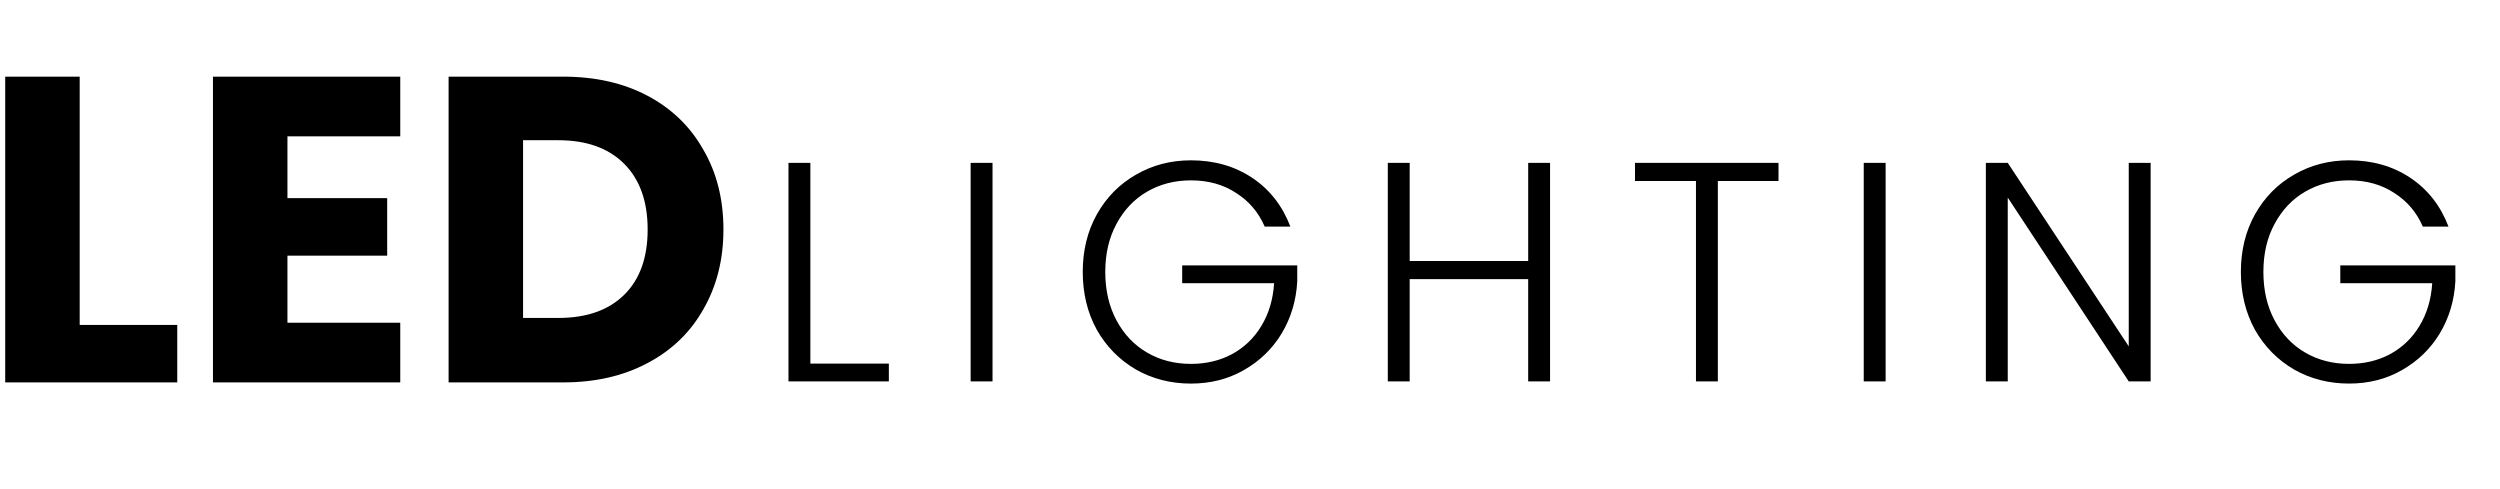
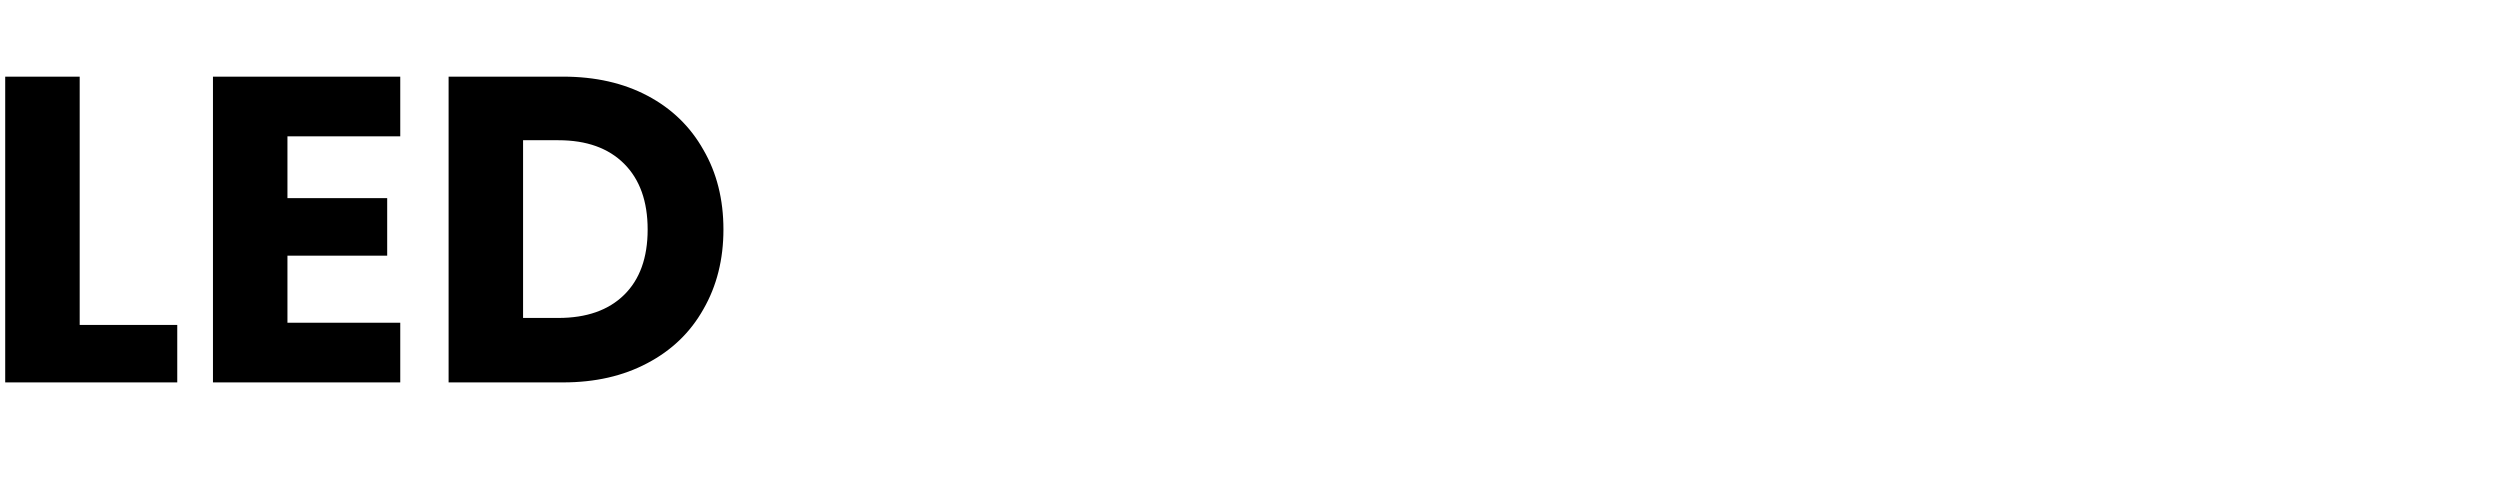
<svg xmlns="http://www.w3.org/2000/svg" width="184" height="36" viewBox="0 0 184 36" fill="none" version="1.1" id="svg5">
  <defs id="defs5">
    <clipPath clipPathUnits="userSpaceOnUse" id="clipPath18">
      <path d="M 0,768 H 1366 V 0 H 0 Z" id="path16" />
    </clipPath>
  </defs>
  <path style="font-weight:bold;font-size:32.057px;font-family:Poppins;-inkscape-font-specification:'Poppins Bold';fill:#000000;stroke-width:0.516" d="m 5.865,23.914 h 7.181 v 4.232 H 0.383 V 5.641 H 5.865 Z M 21.156,10.033 v 4.552 h 7.341 v 4.232 h -7.341 v 4.937 h 8.303 v 4.392 H 15.674 V 5.641 h 13.785 v 4.392 z M 41.448,5.641 q 3.558,0 6.219,1.411 2.661,1.411 4.103,3.975 1.475,2.533 1.475,5.866 0,3.302 -1.475,5.866 -1.443,2.565 -4.135,3.975 -2.661,1.411 -6.187,1.411 H 33.017 V 5.641 Z m -0.353,17.76 q 3.11,0 4.841,-1.699 1.731,-1.699 1.731,-4.809 0,-3.11 -1.731,-4.841 -1.731,-1.731 -4.841,-1.731 h -2.597 v 13.079 z" id="text1" aria-label="LED" />
-   <path d="m 59.643,26.759 h 5.776 v 1.312 h -7.387 V 11.985 H 59.643 Z M 73.05,11.985 V 28.07 H 71.439 V 11.985 Z m 20.034,4.695 q -0.69,-1.588 -2.117,-2.485 -1.404,-0.92 -3.314,-0.92 -1.795,0 -3.222,0.828 -1.427,0.828 -2.255,2.37 -0.828,1.519 -0.828,3.544 0,2.025 0.828,3.567 0.828,1.542 2.255,2.37 1.427,0.828 3.222,0.828 1.68,0 3.015,-0.713 1.358,-0.736 2.163,-2.071 0.828,-1.358 0.944,-3.153 h -6.766 v -1.312 h 8.469 v 1.174 q -0.115,2.117 -1.151,3.843 -1.036,1.703 -2.785,2.692 -1.726,0.99 -3.889,0.99 -2.232,0 -4.05,-1.036 -1.818,-1.059 -2.877,-2.923 -1.036,-1.887 -1.036,-4.257 0,-2.37 1.036,-4.234 1.059,-1.887 2.877,-2.923 1.818,-1.059 4.05,-1.059 2.577,0 4.51,1.289 1.933,1.289 2.808,3.59 z m 21.001,-4.695 v 16.086 h -1.611 v -7.525 h -8.722 v 7.525 H 102.142 V 11.985 h 1.611 v 7.226 h 8.722 v -7.226 z m 16.813,0 v 1.335 h -4.464 v 14.751 h -1.611 V 13.32 h -4.487 v -1.335 z m 7.884,0 v 16.086 h -1.611 V 11.985 Z m 19.505,16.086 h -1.611 l -8.906,-13.531 v 13.531 h -1.611 V 11.985 h 1.611 l 8.906,13.508 V 11.985 h 1.611 z M 178.321,16.679 q -0.69,-1.588 -2.117,-2.485 -1.404,-0.92 -3.314,-0.92 -1.795,0 -3.222,0.828 -1.427,0.828 -2.255,2.37 -0.828,1.519 -0.828,3.544 0,2.025 0.828,3.567 0.828,1.542 2.255,2.37 1.427,0.828 3.222,0.828 1.68,0 3.015,-0.713 1.358,-0.736 2.163,-2.071 0.828,-1.358 0.944,-3.153 h -6.766 v -1.312 h 8.469 v 1.174 q -0.115,2.117 -1.151,3.843 -1.036,1.703 -2.784,2.692 -1.726,0.99 -3.889,0.99 -2.232,0 -4.05,-1.036 -1.818,-1.059 -2.877,-2.923 -1.036,-1.887 -1.036,-4.257 0,-2.37 1.036,-4.234 1.059,-1.887 2.877,-2.923 1.818,-1.059 4.05,-1.059 2.577,0 4.51,1.289 1.933,1.289 2.808,3.59 z" id="text2" style="font-weight:300;font-size:23.012px;font-family:Poppins;-inkscape-font-specification:'Poppins Light';letter-spacing:3.719px;fill:#000000;stroke-width:1.078" aria-label="LIGHTING" />
</svg>